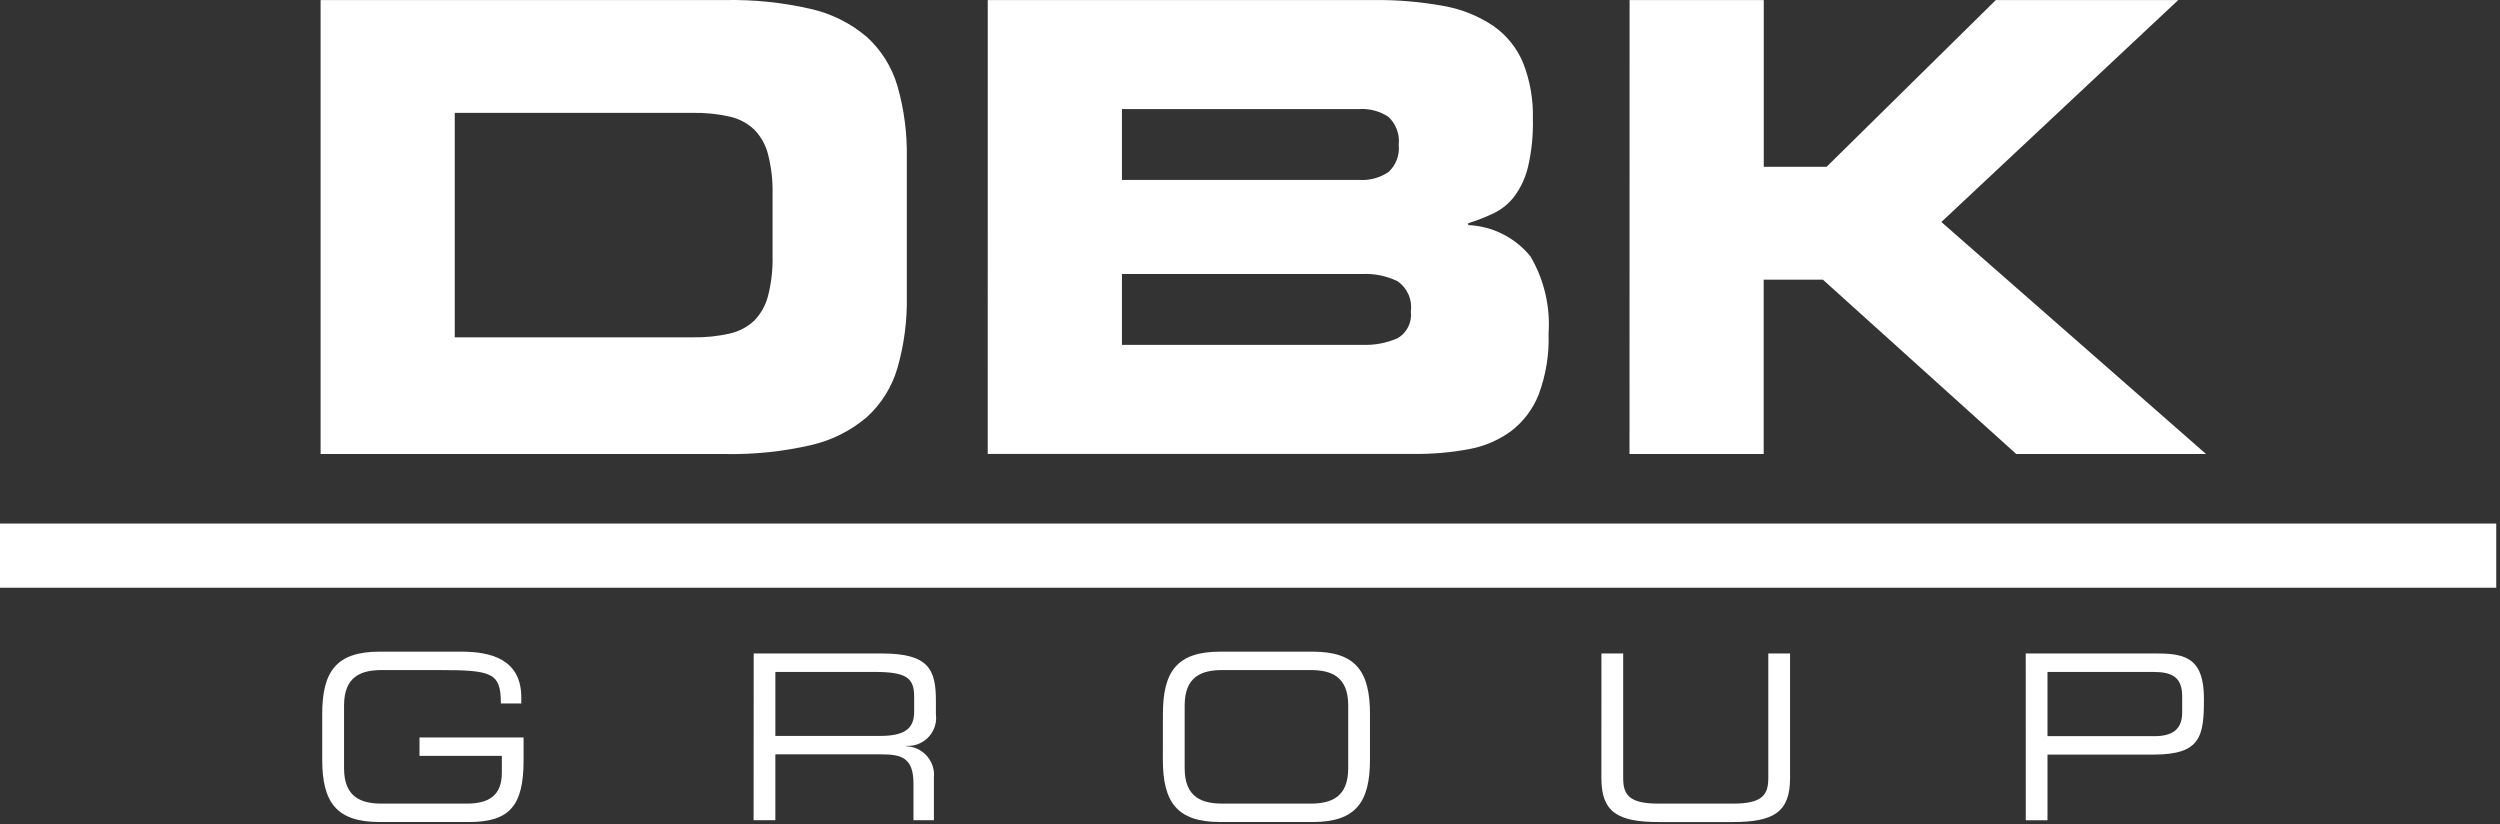
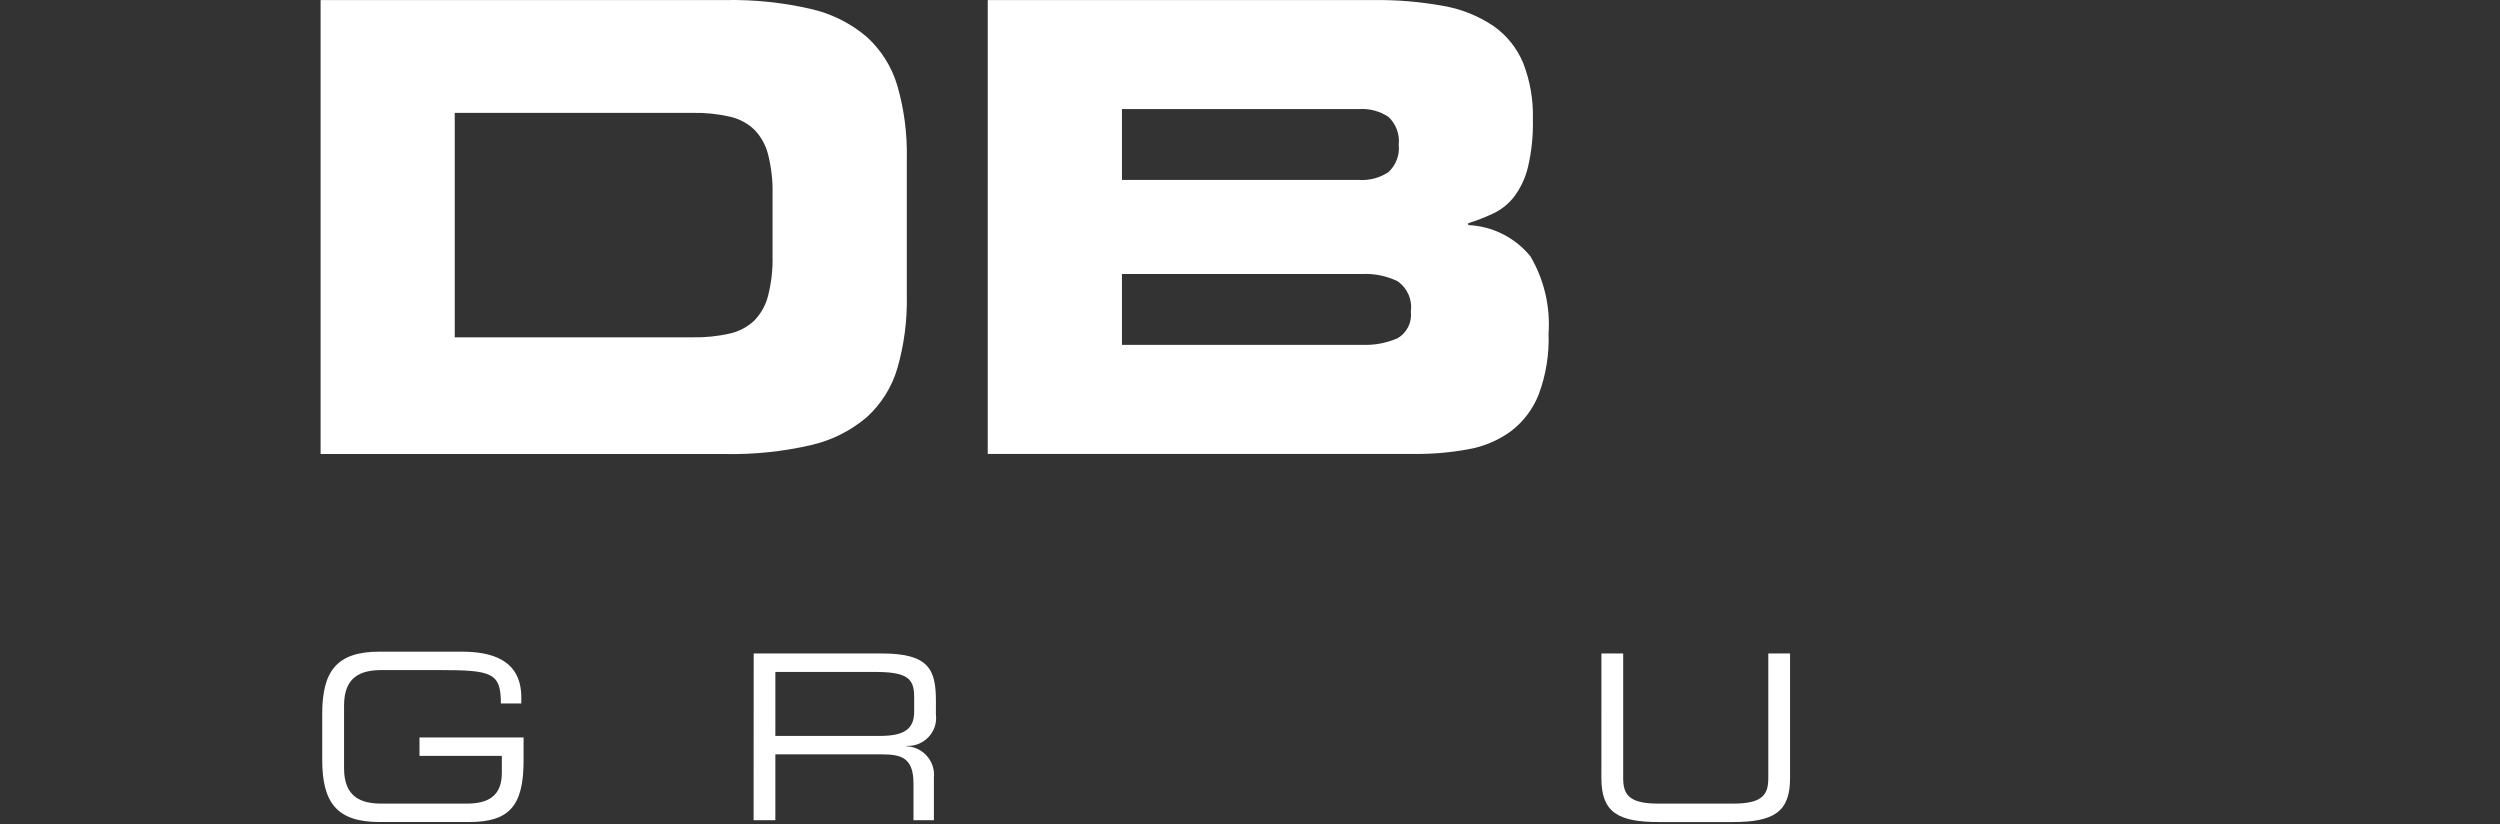
<svg xmlns="http://www.w3.org/2000/svg" width="100%" height="100%" viewBox="0 0 555 183" version="1.1" xml:space="preserve" style="fill-rule:evenodd;clip-rule:evenodd;stroke-linejoin:round;stroke-miterlimit:2;">
  <rect x="0" y="0" width="555" height="183" fill="#333333" stroke="none" />
  <g id="Gruppe_2">
    <g id="Gruppe_1">
      <path id="Pfad_1" d="M116.233,168.842c0,10.071 -3.154,13.646 -12.083,13.646l-19.904,-0c-9.654,-0 -12.713,-4.496 -12.713,-13.85l0,-10.121c0,-9.355 3.055,-13.85 12.713,-13.85l18.229,-0c6.404,-0 13.254,1.637 13.254,10.171l0,1.329l-4.533,-0c-0,-6.9 -2.021,-7.413 -13.942,-7.413l-12.5,0c-4.629,0 -8.375,1.434 -8.375,7.871l0,13.904c0,6.442 3.75,7.871 8.375,7.871l18.871,0c4.829,0 7.783,-1.737 7.783,-6.85l0,-3.75l-18.279,0l0,-4.087l23.104,-0l0,5.129Z" style="fill:#fff;fill-rule:nonzero;" />
      <path id="Pfad_2" d="M167.321,145.075l28.525,-0c10.296,-0 11.925,3.525 11.925,10.479l-0,3.017c0.035,0.269 0.053,0.541 0.053,0.813c0,3.403 -2.8,6.204 -6.204,6.204c-0.134,0 -0.269,-0.004 -0.403,-0.013l-0,0.104c3.397,0.095 6.14,2.916 6.14,6.314c0,0.213 -0.011,0.425 -0.032,0.636l0,9.454l-4.533,0l-0,-8.125c-0,-5.775 -2.709,-6.491 -7.084,-6.491l-23.579,-0l0,14.616l-4.829,0l0.021,-37.008Zm27.983,18.3c5.371,-0 7.638,-1.483 7.638,-5.367l-0,-3.375c-0,-4.141 -1.725,-5.466 -8.817,-5.466l-21.996,-0l0,14.208l23.175,-0Z" style="fill:#fff;fill-rule:nonzero;" />
-       <path id="Pfad_3" d="M258.167,158.517c-0,-9.355 3.054,-13.85 12.712,-13.85l20.546,-0c9.654,-0 12.708,4.5 12.708,13.85l0,10.12c0,9.355 -3.054,13.85 -12.708,13.85l-20.558,0c-9.654,0 -12.713,-4.495 -12.713,-13.85l0.013,-10.12Zm41.137,-1.892c0,-6.442 -3.75,-7.871 -8.375,-7.871l-19.558,0c-4.629,0 -8.375,1.434 -8.375,7.871l-0,13.904c-0,6.442 3.75,7.871 8.375,7.871l19.558,0c4.629,0 8.375,-1.433 8.375,-7.871l0,-13.904Z" style="fill:#fff;fill-rule:nonzero;" />
      <path id="Pfad_4" d="M355.517,145.075l4.829,-0l-0,27.65c-0,3.579 1.183,5.675 7.733,5.675l16.75,-0c6.554,-0 7.734,-2.083 7.734,-5.675l-0,-27.65l4.829,-0l-0,27.704c-0,7.5 -3.646,9.713 -12.713,9.713l-16.462,-0c-9.067,-0 -12.709,-2.196 -12.709,-9.713l0.009,-27.704Z" style="fill:#fff;fill-rule:nonzero;" />
-       <path id="Pfad_5" d="M449.712,145.075l29.363,-0c6.504,-0 10.2,1.429 10.2,10.071c-0,8.229 -0.642,12.371 -11.133,12.371l-23.596,-0l-0,14.583l-4.825,-0l-0.009,-37.025Zm34.734,9.558c-0,-4.396 -2.317,-5.466 -6.504,-5.466l-23.4,-0l-0,14.258l23.795,-0c3.842,-0 6.109,-1.429 6.109,-5.263l-0,-3.529Z" style="fill:#fff;fill-rule:nonzero;" />
      <path id="Pfad_6" d="M100.954,74.883l52.863,0c2.752,0.052 5.501,-0.227 8.187,-0.833c2.026,-0.454 3.895,-1.437 5.417,-2.85c1.491,-1.532 2.554,-3.429 3.083,-5.5c0.741,-2.909 1.079,-5.907 1.004,-8.908l0,-13.642c0.075,-3.001 -0.263,-5.999 -1.004,-8.908c-0.528,-2.072 -1.592,-3.969 -3.083,-5.5c-1.519,-1.417 -3.39,-2.402 -5.417,-2.855c-2.686,-0.603 -5.435,-0.883 -8.187,-0.833l-52.863,0l0,49.829Zm-29.779,-74.871l89.887,0c6.34,-0.117 12.67,0.538 18.85,1.95c4.598,1.028 8.879,3.154 12.475,6.196c3.246,2.94 5.614,6.722 6.842,10.925c1.49,5.202 2.192,10.599 2.083,16.009l0,30.62c0.11,5.411 -0.593,10.807 -2.083,16.009c-1.227,4.203 -3.595,7.986 -6.841,10.925c-3.596,3.044 -7.877,5.171 -12.476,6.196c-6.18,1.414 -12.51,2.069 -18.85,1.95l-89.887,-0l-0,-100.78Z" style="fill:#fff;fill-rule:nonzero;" />
      <path id="Pfad_7" d="M249.071,76.554l53.396,0c2.669,0.11 5.328,-0.39 7.775,-1.462c2.09,-1.188 3.262,-3.532 2.958,-5.917c0.378,-2.625 -0.771,-5.249 -2.958,-6.75c-2.42,-1.166 -5.092,-1.716 -7.775,-1.6l-53.396,0l-0,15.729Zm-0,-36.608l52.717,-0c2.282,0.141 4.549,-0.471 6.45,-1.742c1.676,-1.541 2.523,-3.79 2.279,-6.054c0.259,-2.309 -0.586,-4.609 -2.279,-6.2c-1.904,-1.266 -4.169,-1.876 -6.45,-1.737l-52.717,-0l-0,15.733Zm-29.788,-39.933l85.73,-0c5.195,-0.061 10.385,0.381 15.495,1.32c3.962,0.692 7.733,2.211 11.067,4.459c2.926,2.056 5.207,4.904 6.575,8.208c1.538,3.967 2.269,8.201 2.15,12.454c0.086,3.559 -0.275,7.115 -1.075,10.583c-0.556,2.361 -1.584,4.585 -3.021,6.538c-1.204,1.59 -2.766,2.875 -4.558,3.75c-1.845,0.877 -3.75,1.622 -5.7,2.229l-0,0.417c5.387,0.235 10.423,2.77 13.821,6.958c3.031,5.172 4.431,11.141 4.016,17.121c0.166,4.627 -0.586,9.241 -2.212,13.575c-1.279,3.223 -3.414,6.036 -6.175,8.133c-2.787,2.02 -5.998,3.378 -9.388,3.971c-3.914,0.725 -7.889,1.076 -11.87,1.046l-94.859,0l0.004,-100.763Z" style="fill:#fff;fill-rule:nonzero;" />
-       <path id="Pfad_8" d="M361.767,0.013l29.787,-0.001l0,37.013l13.954,0l37.563,-37.012l40.496,-0l-52.588,49.27l58.75,51.5l-42.129,0l-42.917,-38.696l-13.146,0l0,38.696l-29.787,0l0.017,-100.771Z" style="fill:#fff;fill-rule:nonzero;" />
-       <rect id="Rechteck_1" x="0" y="116.229" width="554.167" height="14.25" style="fill:#fff;" />
    </g>
  </g>
</svg>